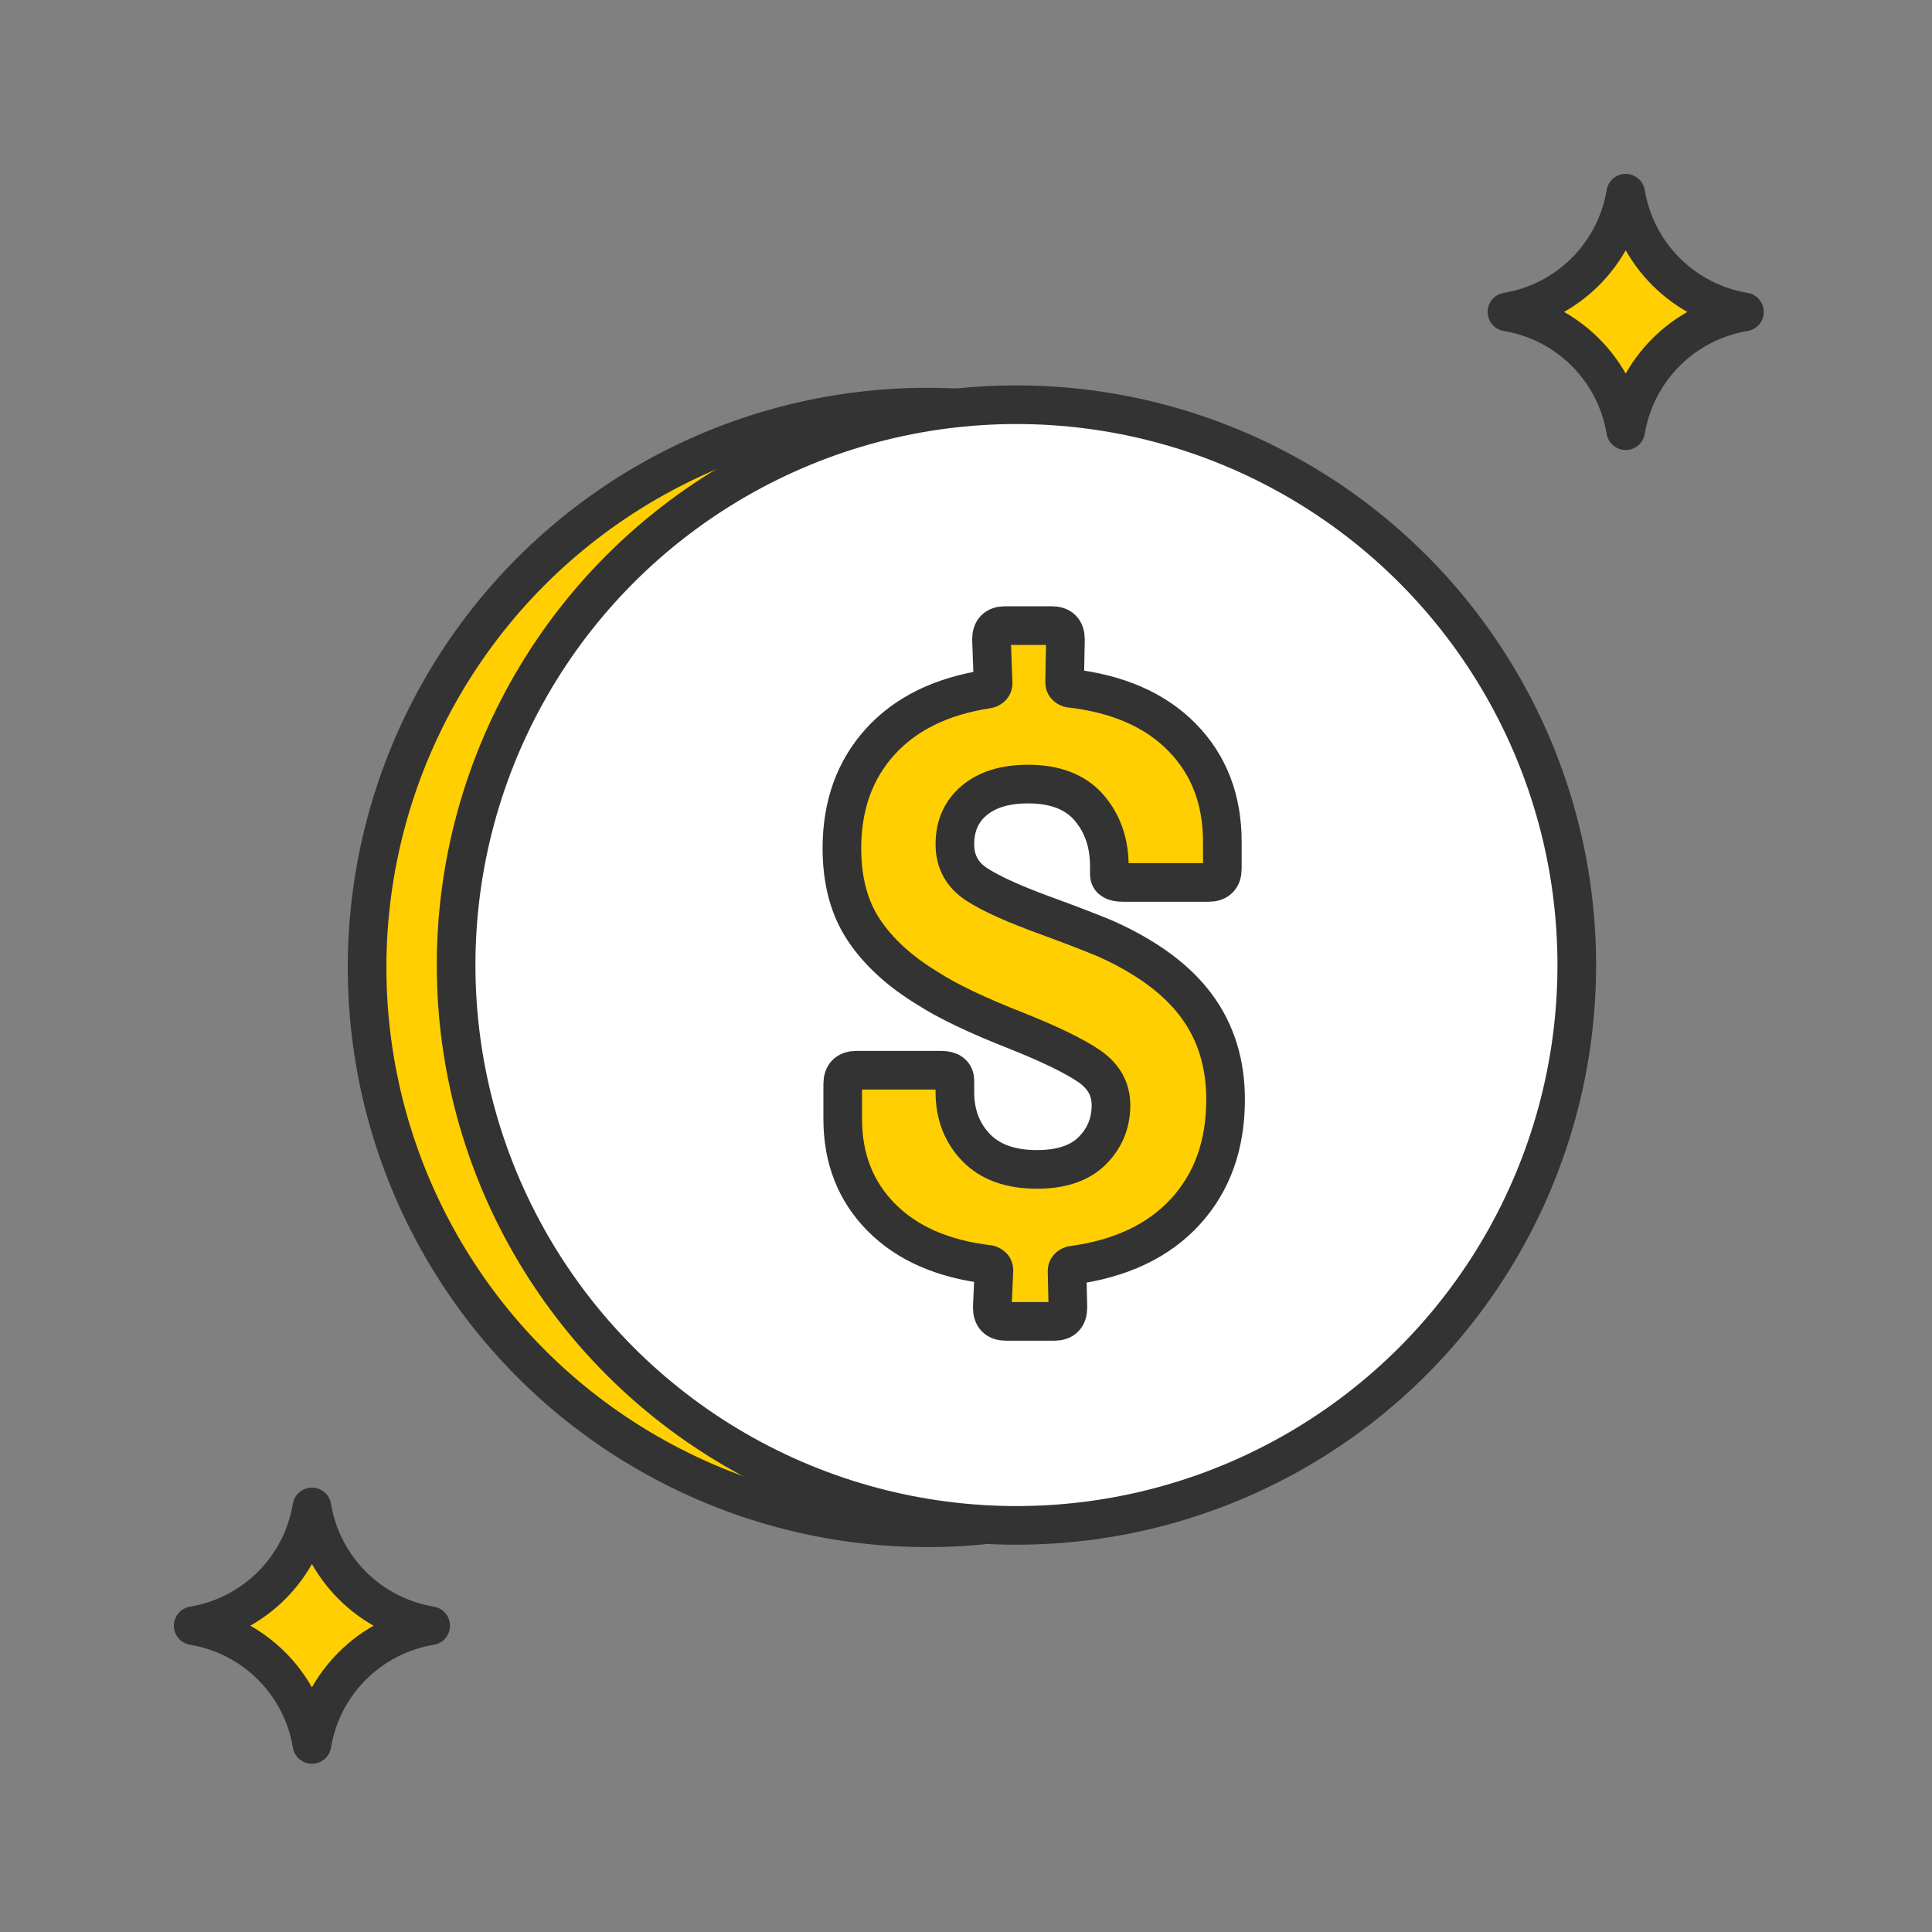
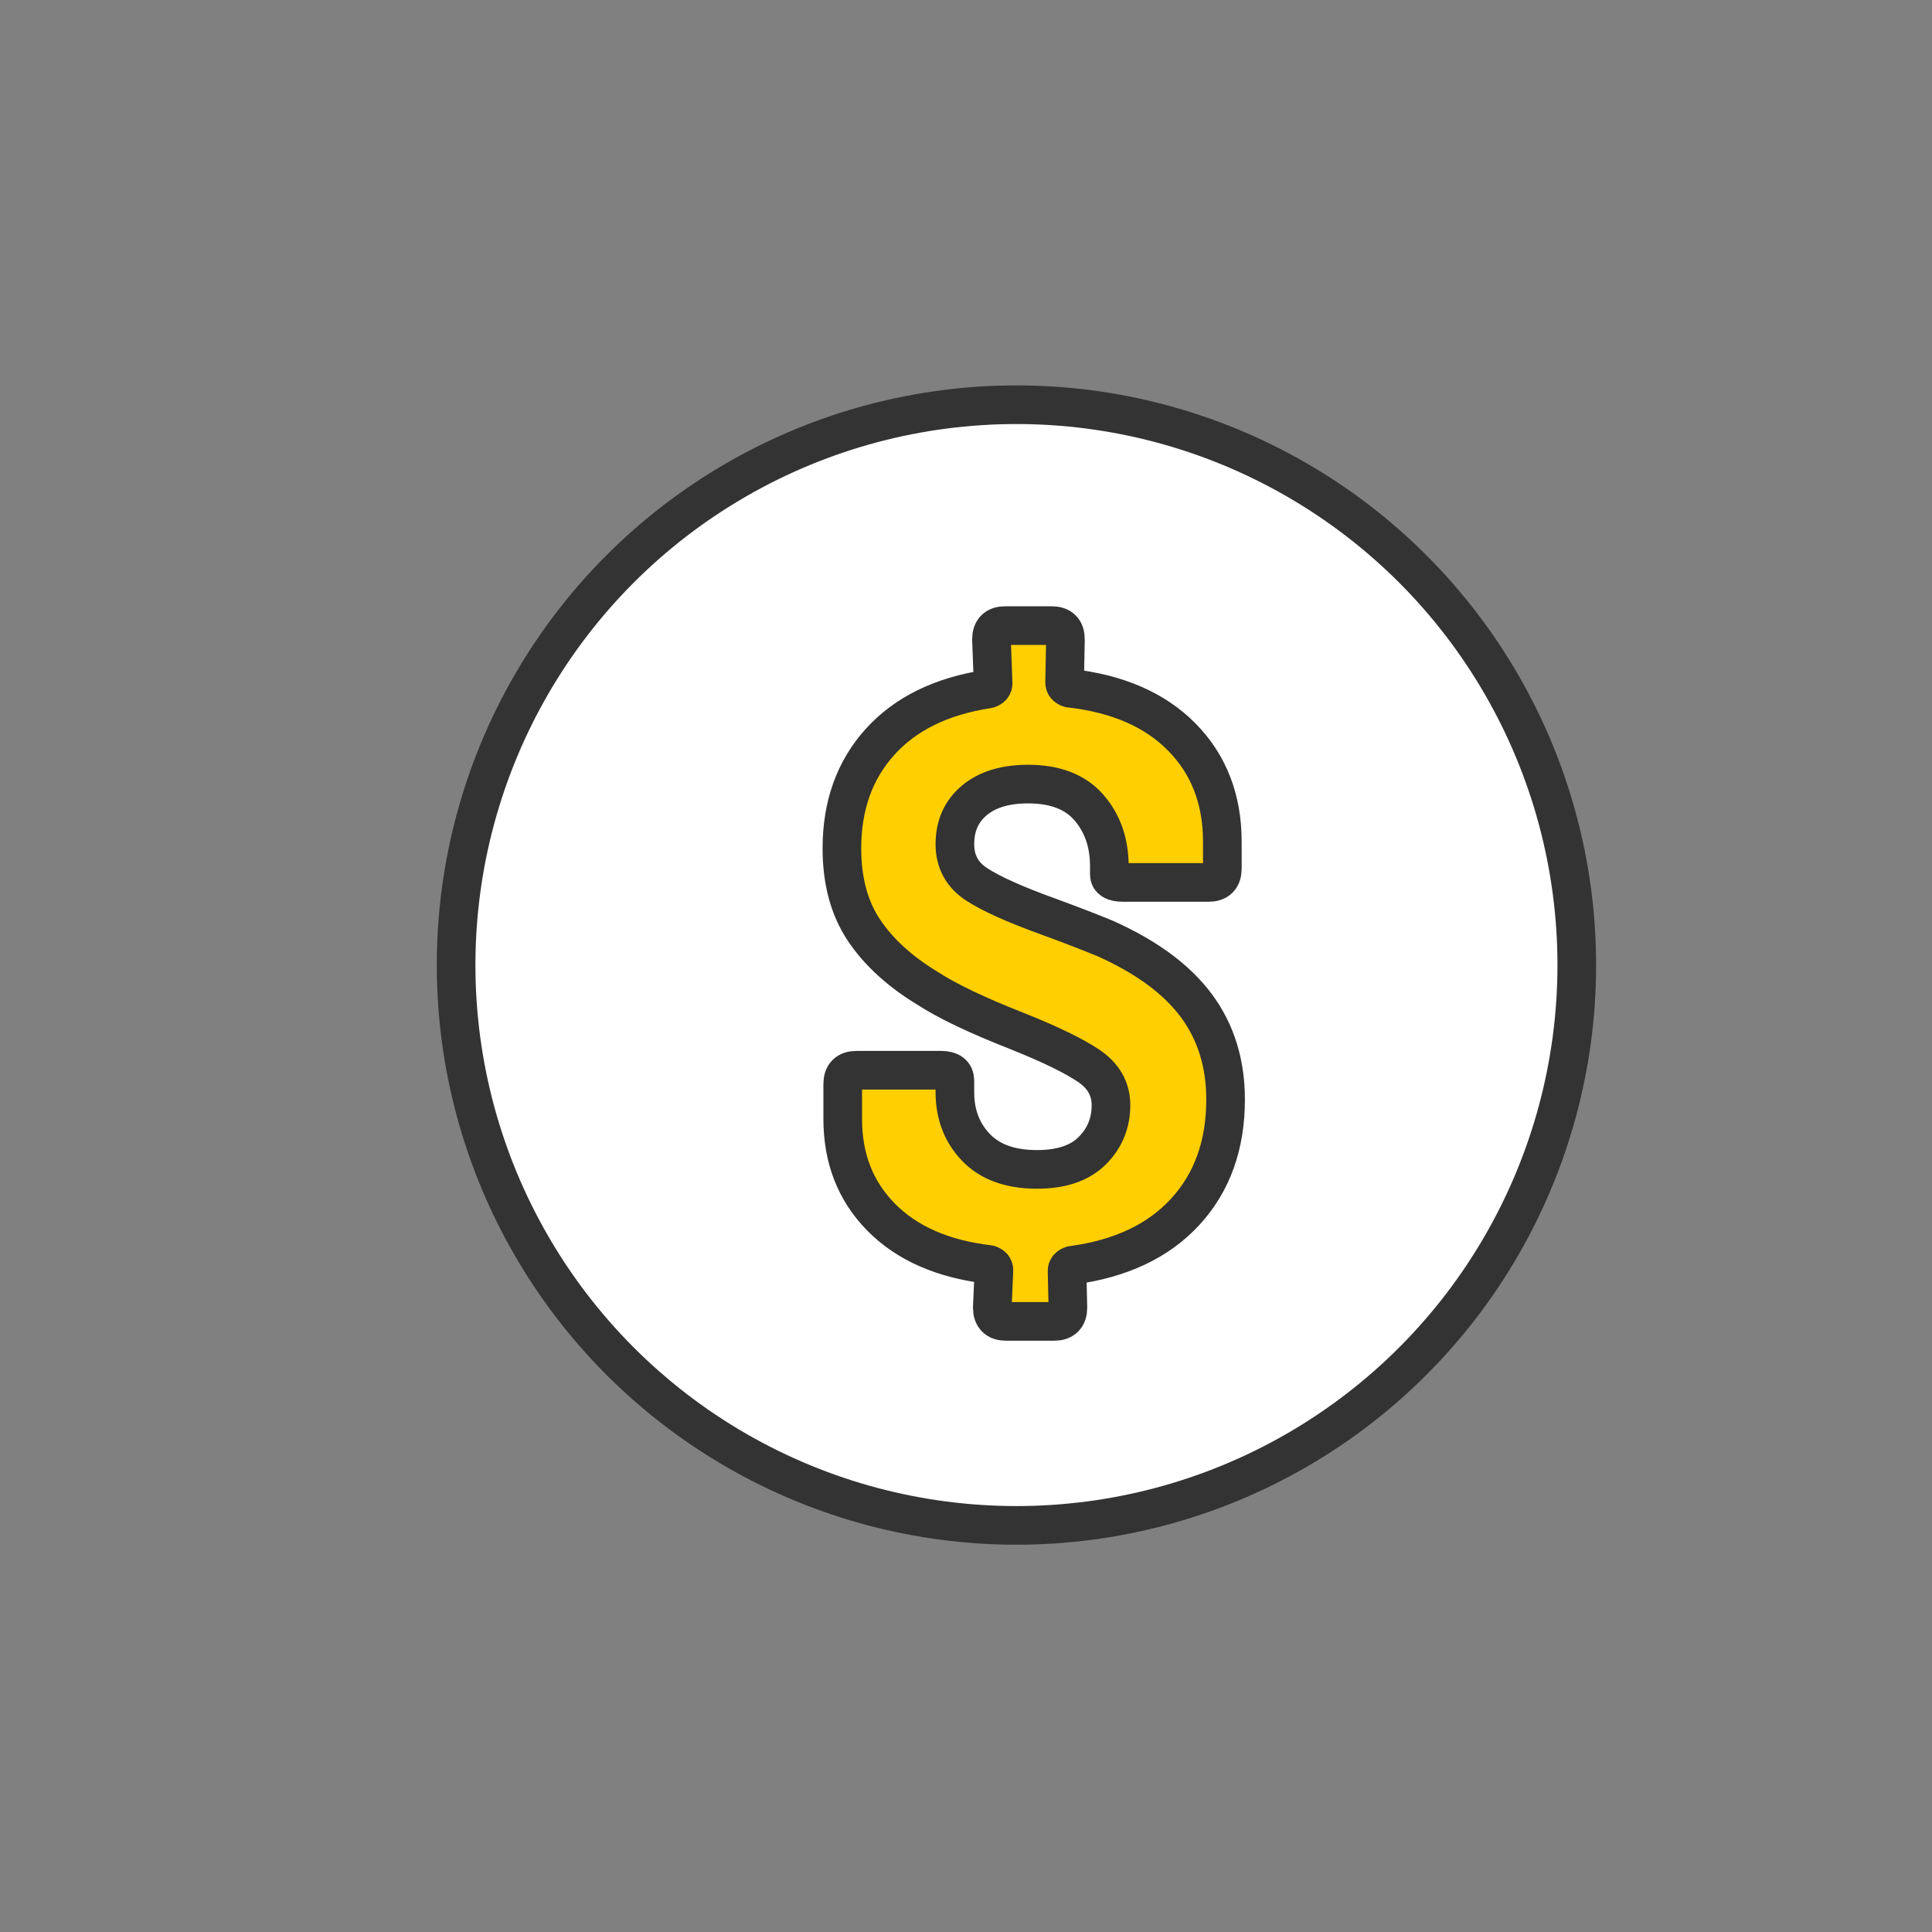
<svg xmlns="http://www.w3.org/2000/svg" width="100px" height="100px" viewBox="0 0 100 100" version="1.1">
  <rect x="0" y="0" width="100" height="100" fill="#808080" stroke="none" />
  <title>hdpi/Affordable price</title>
  <desc>Created with Sketch.</desc>
  <g id="Affordable-price" stroke="none" stroke-width="1" fill="none" fill-rule="evenodd">
    <g id="Group-2" transform="translate(10, 10)" stroke="#333333" stroke-width="2">
-       <path d="M74.146,12.292 L74.146,12.292 C73.624,9.139 71.153,6.669 68,6.146 L68,6.146 C71.153,5.624 73.624,3.153 74.146,-4.4408921e-14 L74.146,-4.4408921e-14 C74.669,3.153 77.139,5.624 80.292,6.146 L80.292,6.146 C77.139,6.669 74.669,9.139 74.146,12.292 Z" id="Shape" fill="#FFCF01" fill-rule="nonzero" stroke-linejoin="round" />
-       <path d="M6.146,80.292 L6.146,80.292 C5.624,77.139 3.153,74.668 -4.88498131e-14,74.146 L-4.88498131e-14,74.146 C3.153,73.624 5.624,71.153 6.146,68 L6.146,68 C6.669,71.153 9.139,73.624 12.292,74.146 L12.292,74.146 C9.139,74.668 6.668,77.139 6.146,80.292 Z" id="Shape" fill="#FFCF01" fill-rule="nonzero" stroke-linejoin="round" />
      <g id="Group" transform="translate(9, 10)">
-         <circle id="Oval-23" fill="#FFCF01" cx="29.003" cy="30.075" r="29.003" />
        <circle id="Oval-23" fill="#FFFFFF" cx="33.611" cy="29.951" r="29.003" />
        <path d="M44.436,36.909 C44.436,39.266 43.742,41.201 42.353,42.716 C40.965,44.23 39.008,45.156 36.484,45.493 C36.316,45.549 36.231,45.647 36.231,45.787 L36.274,47.68 C36.274,48.157 36.035,48.396 35.558,48.396 L33.076,48.396 C32.599,48.396 32.361,48.157 32.361,47.68 L32.445,45.745 C32.445,45.605 32.361,45.507 32.192,45.451 C29.808,45.17 27.95,44.357 26.617,43.01 C25.285,41.664 24.619,39.967 24.619,37.919 L24.619,36.11 C24.619,35.633 24.857,35.395 25.334,35.395 L29.71,35.395 C30.187,35.395 30.425,35.577 30.425,35.942 L30.425,36.531 C30.425,37.681 30.79,38.634 31.519,39.392 C32.248,40.149 33.3,40.528 34.675,40.528 C35.937,40.528 36.891,40.205 37.536,39.56 C38.181,38.915 38.504,38.129 38.504,37.204 C38.504,36.362 38.118,35.682 37.346,35.163 C36.575,34.644 35.348,34.048 33.665,33.375 C31.589,32.562 30.032,31.818 28.995,31.145 C27.564,30.275 26.47,29.273 25.713,28.137 C24.955,27.001 24.577,25.591 24.577,23.908 C24.577,21.692 25.236,19.855 26.554,18.396 C27.873,16.938 29.738,16.026 32.15,15.661 C32.319,15.605 32.403,15.507 32.403,15.367 L32.319,13.095 C32.319,12.618 32.557,12.38 33.034,12.38 L35.432,12.38 C35.909,12.38 36.147,12.618 36.147,13.095 L36.105,15.325 C36.105,15.465 36.189,15.563 36.358,15.619 C38.854,15.9 40.797,16.748 42.185,18.165 C43.574,19.581 44.268,21.384 44.268,23.572 L44.268,24.96 C44.268,25.437 44.029,25.675 43.553,25.675 L39.135,25.675 C38.658,25.675 38.419,25.535 38.419,25.255 L38.419,24.834 C38.419,23.628 38.069,22.618 37.368,21.804 C36.666,20.991 35.614,20.584 34.212,20.584 C33.034,20.584 32.108,20.865 31.435,21.426 C30.762,21.987 30.425,22.744 30.425,23.698 C30.425,24.595 30.804,25.29 31.561,25.78 C32.319,26.271 33.553,26.825 35.264,27.442 C36.414,27.863 37.396,28.242 38.209,28.578 C40.341,29.532 41.912,30.689 42.921,32.05 C43.931,33.41 44.436,35.03 44.436,36.909 Z" id="$" fill="#FFCF01" stroke-linejoin="round" />
      </g>
    </g>
  </g>
</svg>